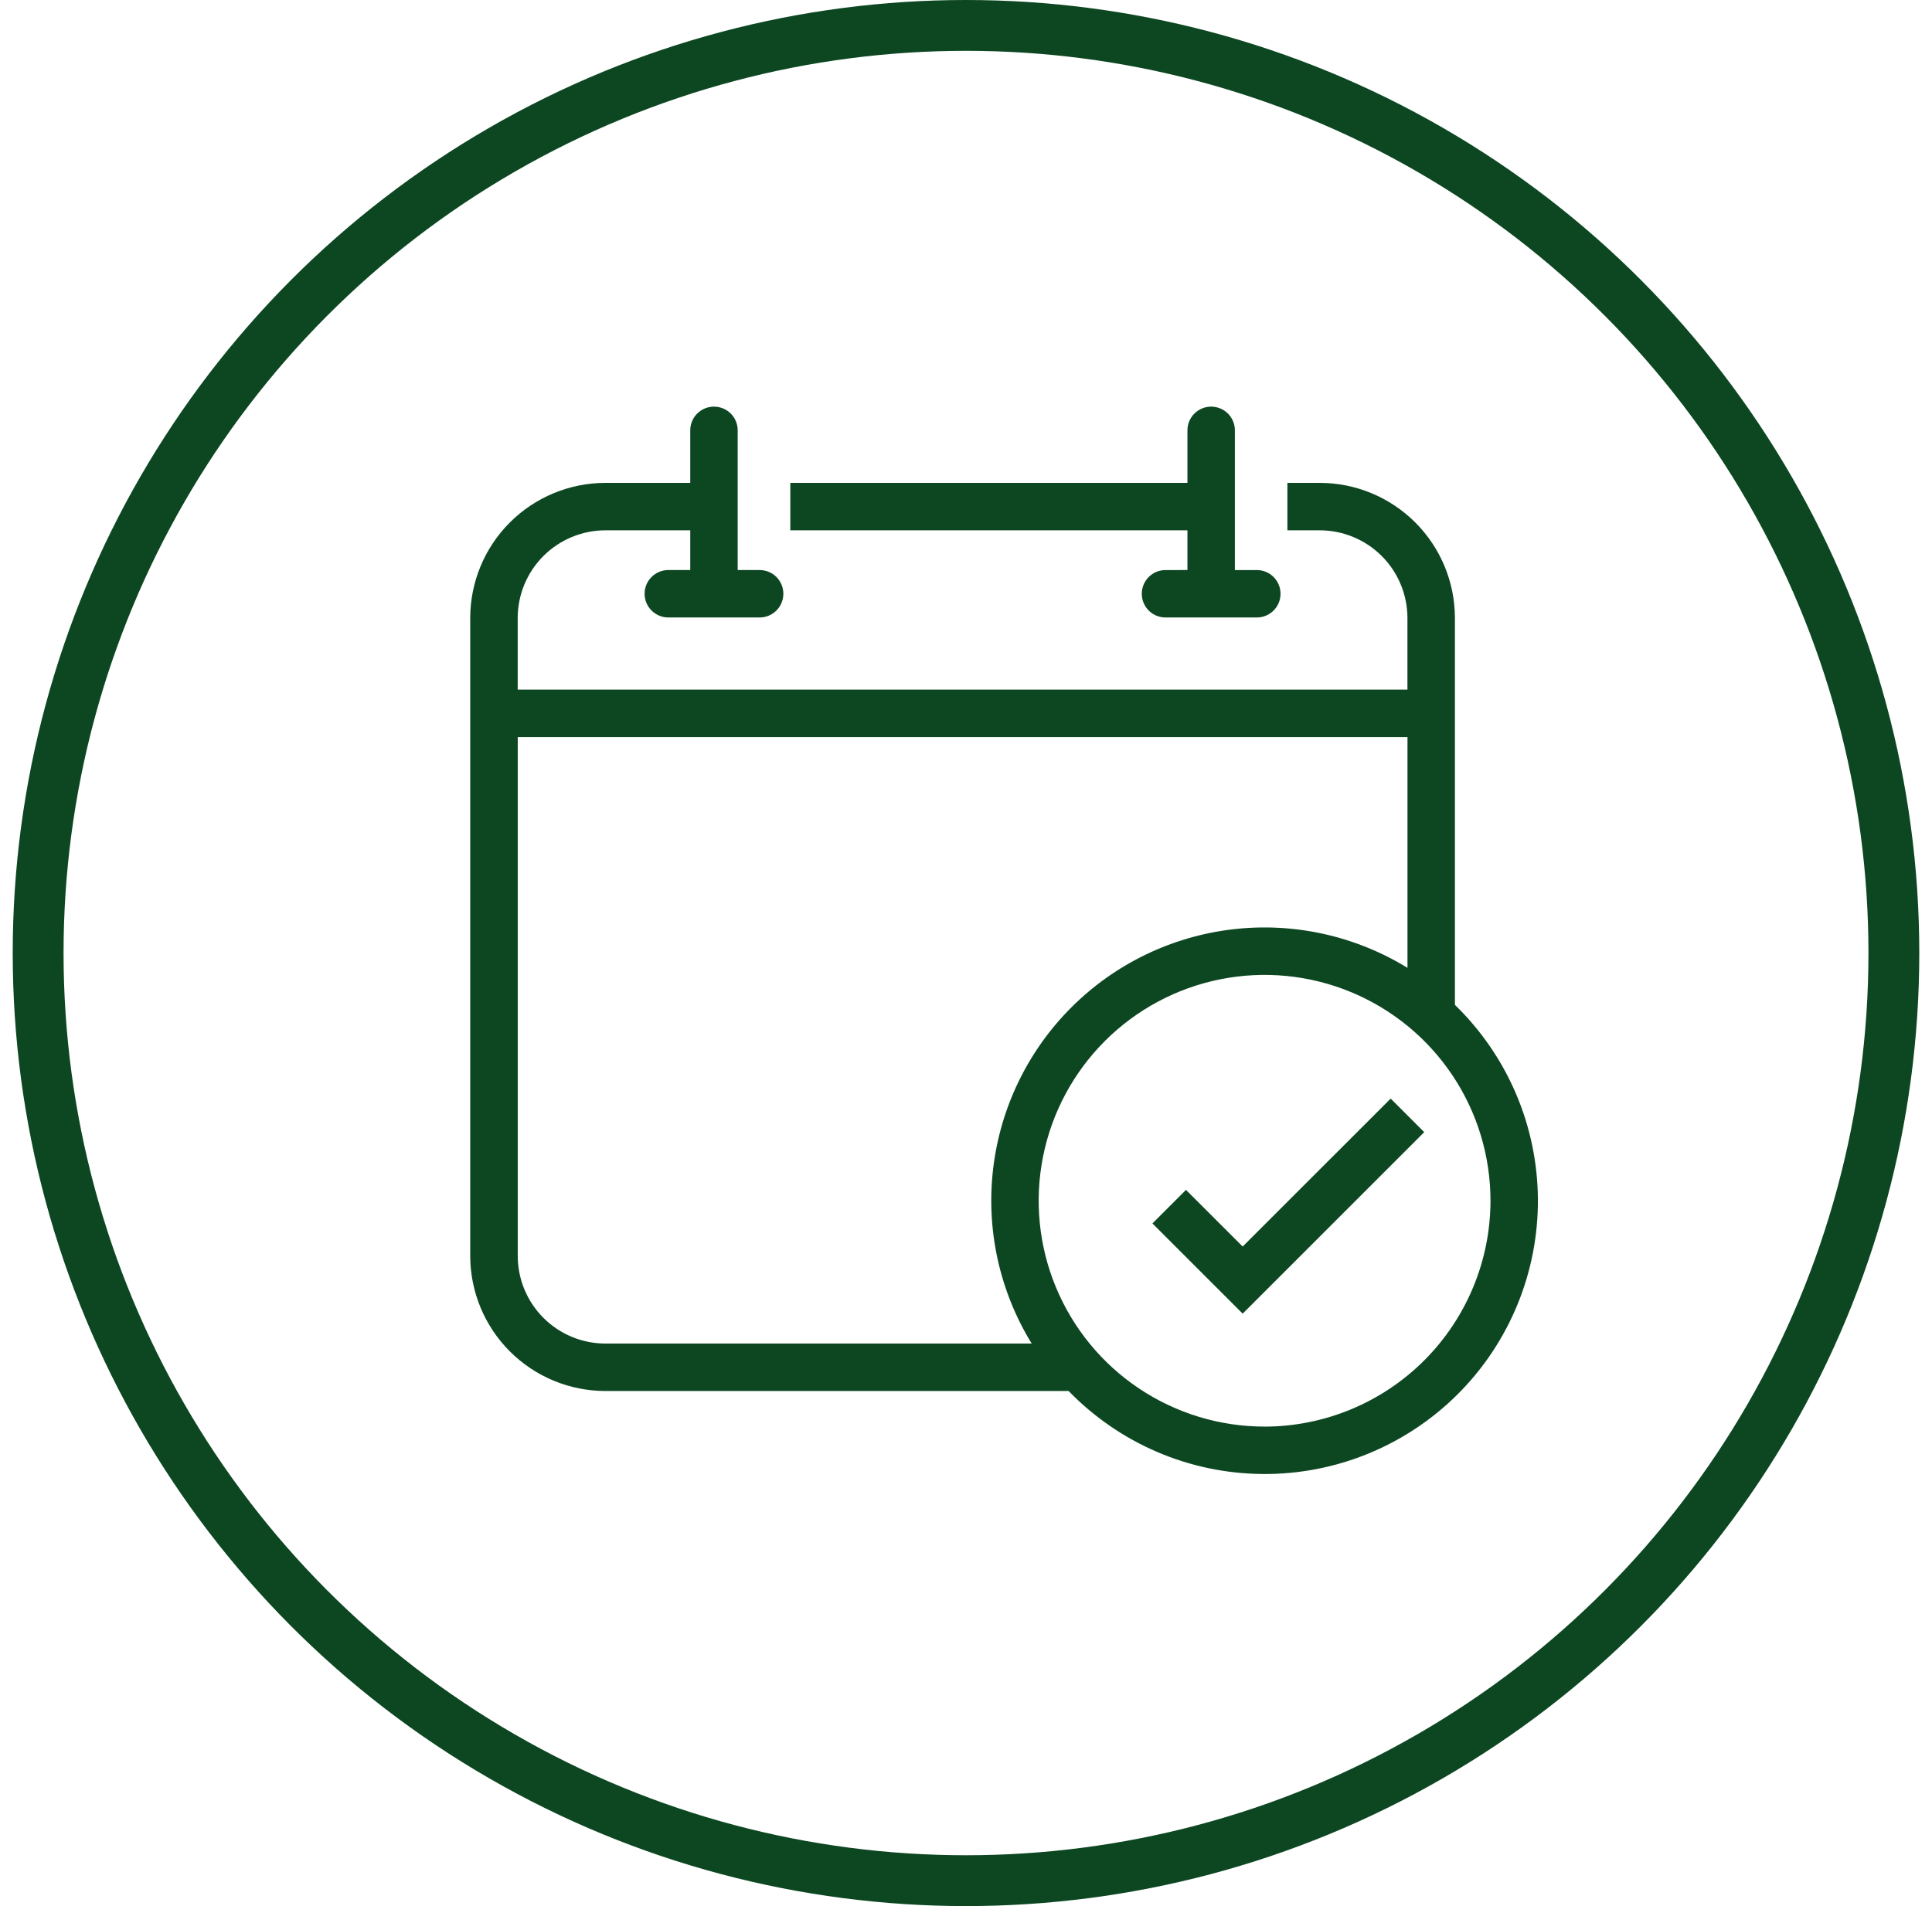
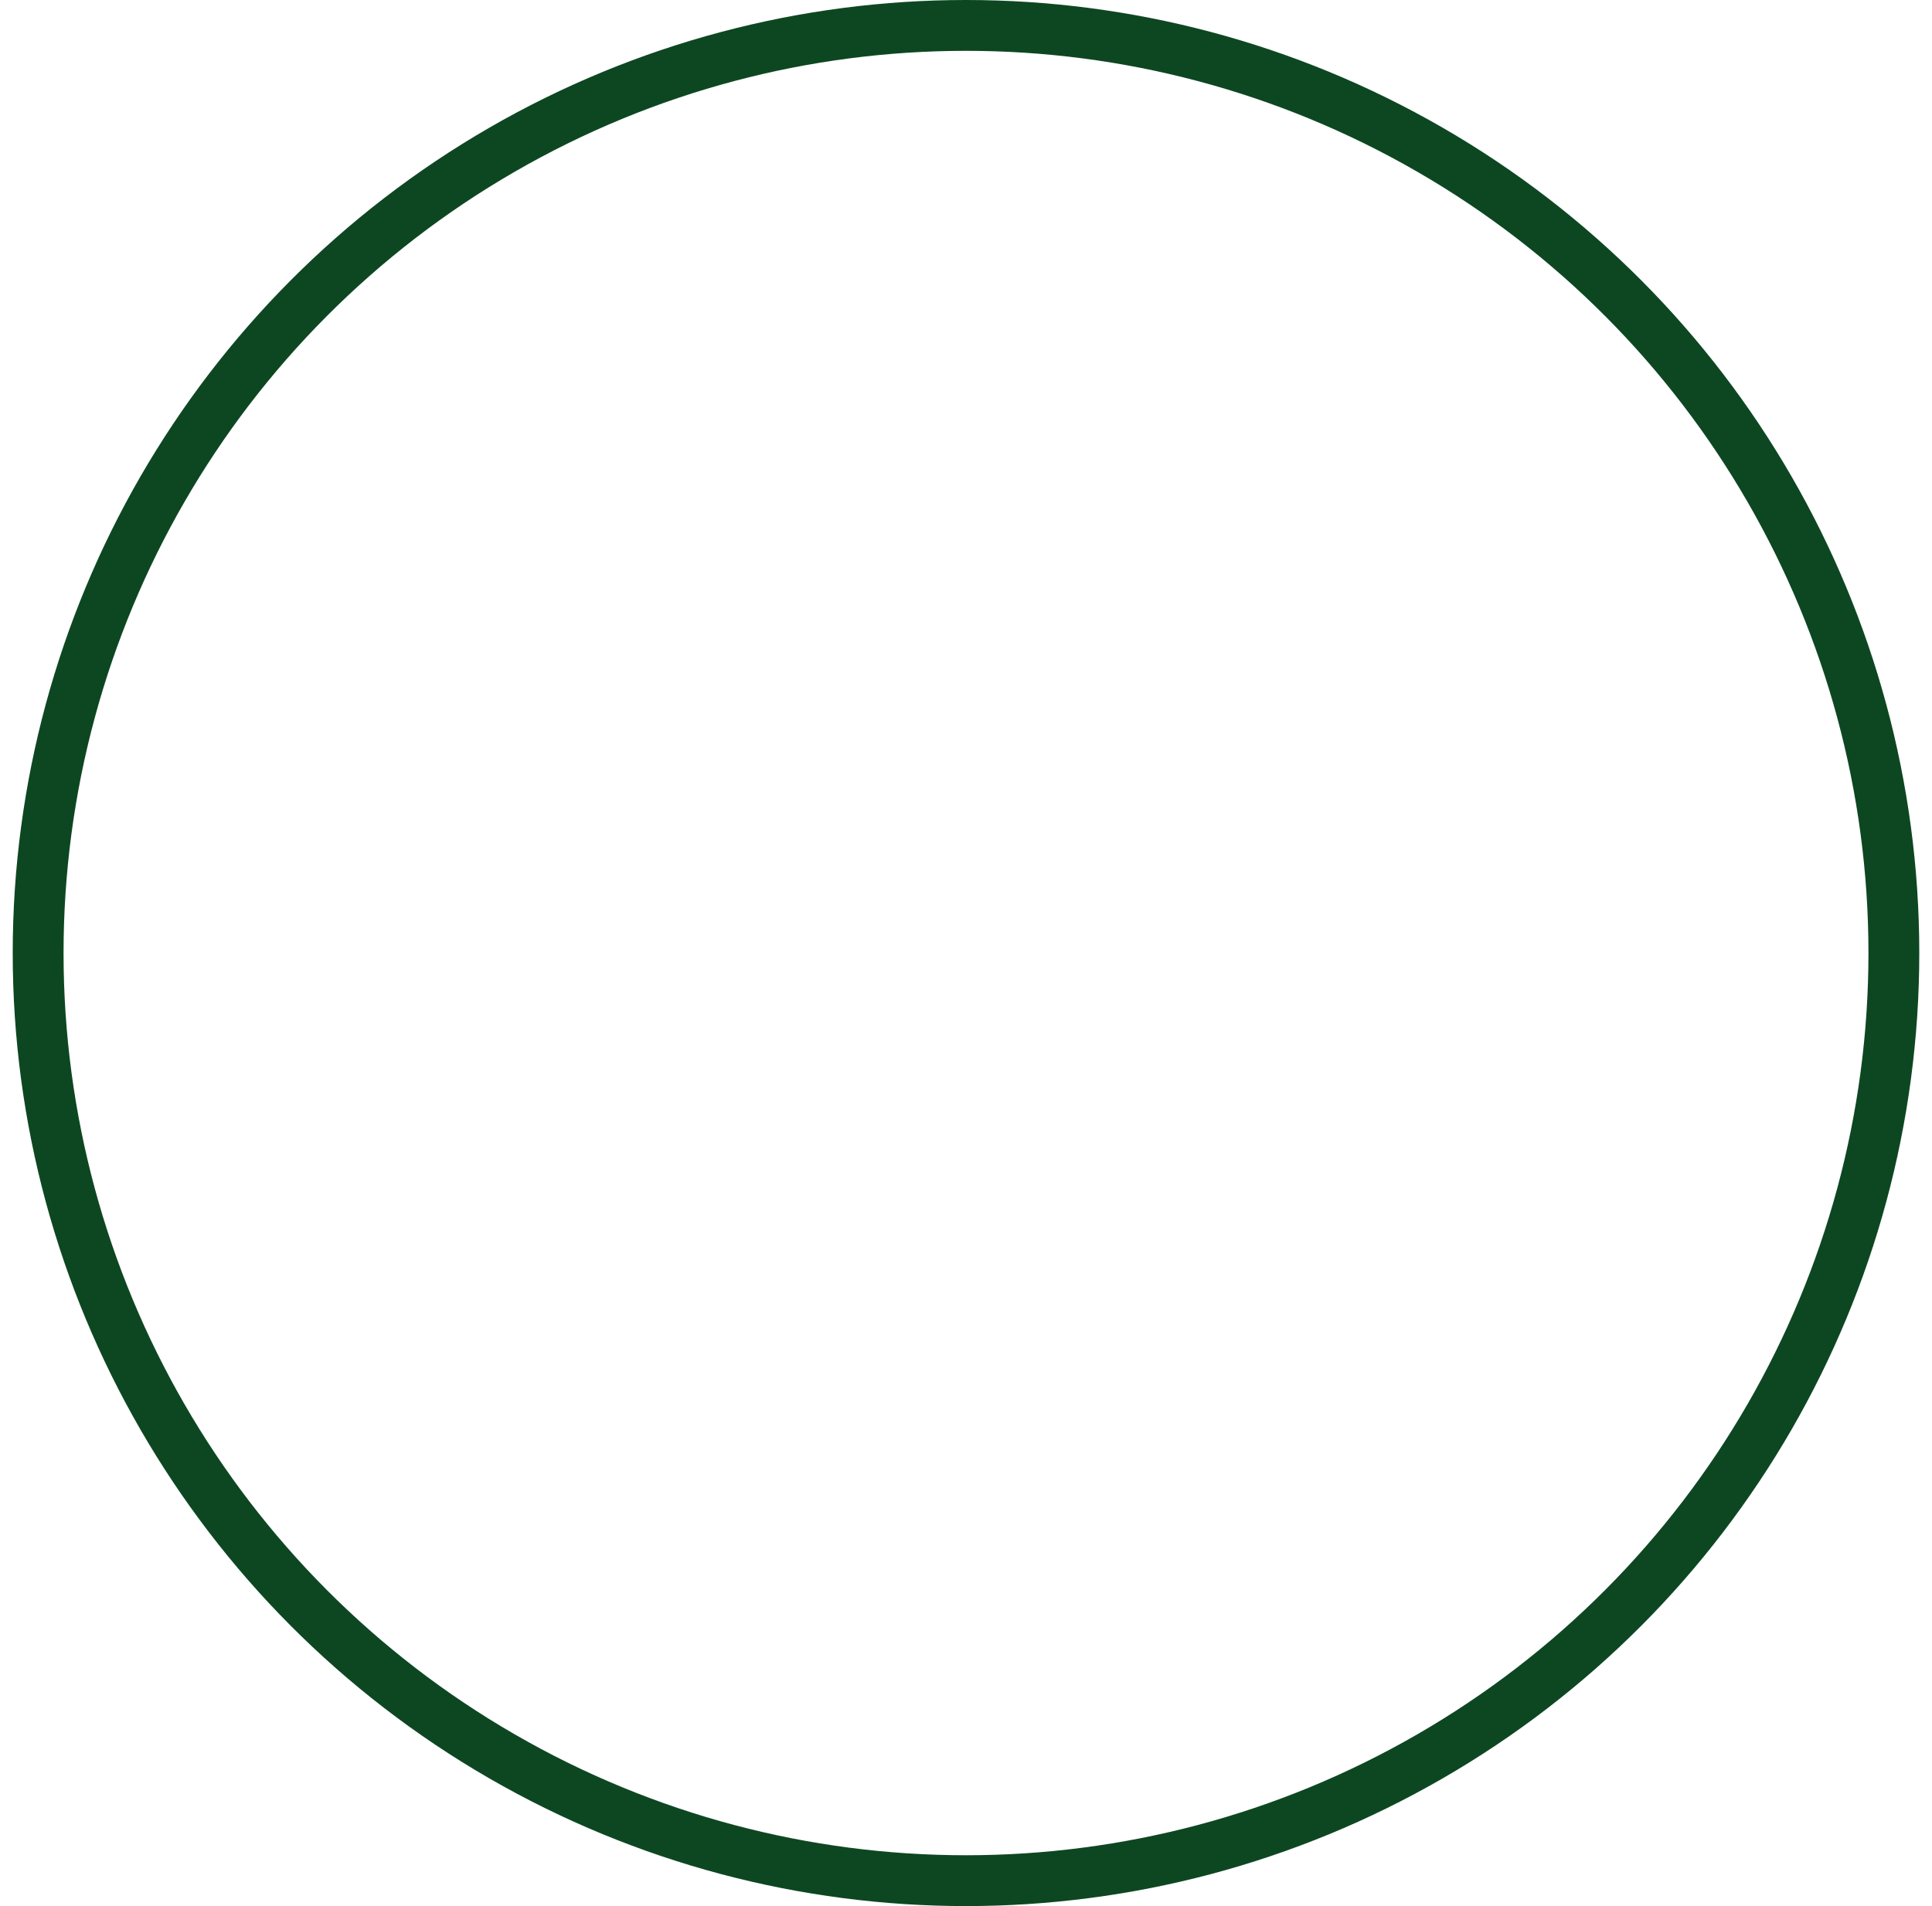
<svg xmlns="http://www.w3.org/2000/svg" fill="none" height="75" viewBox="0 0 76 75" width="76">
  <circle cx="38" cy="37.5" r="36.5" stroke="#0d4722" stroke-width="2" />
-   <path d="m57.233 39.538v-15.223c-.002-1.409-.562-2.76-1.559-3.757-.997-.996-2.348-1.557-3.757-1.558h-1.274v1.867h1.274c.914.001 1.791.365 2.437 1.011s1.01 1.523 1.011 2.437v2.821h-35v-2.821c.001-.914.365-1.791 1.011-2.437.646-.646 1.523-1.01 2.437-1.011h3.34v1.563h-.863c-.248 0-.485.098-.66.273s-.273.412-.273.66c0 .247.098.485.273.66.175.175.412.273.66.273h3.592c.247 0 .485-.098.66-.273.175-.175.273-.412.273-.66 0-.248-.098-.485-.273-.66-.175-.175-.412-.273-.66-.273h-.863v-5.497c0-.247-.098-.485-.273-.66-.175-.175-.412-.273-.66-.273s-.485.098-.66.273c-.175.175-.273.412-.273.66v2.067h-3.34c-1.409.002-2.76.562-3.757 1.558-.997.997-1.557 2.348-1.559 3.757v25.102c.002 1.409.562 2.76 1.559 3.757.996.997 2.348 1.557 3.757 1.559h18.223c.992 1.023 2.178 1.839 3.488 2.4 1.31.561 2.719.855 4.144.866s2.838-.261 4.157-.802 2.517-1.337 3.525-2.345 1.805-2.206 2.345-3.525.813-2.732.802-4.157-.306-2.834-.866-4.144c-.561-1.31-1.377-2.496-2.4-3.488zm-33.418 13.328c-.914-.001-1.791-.365-2.437-1.011-.647-.646-1.01-1.523-1.011-2.437v-20.415h35v9.08c-2.059-1.265-4.483-1.799-6.883-1.516s-4.634 1.366-6.342 3.074c-1.708 1.708-2.791 3.943-3.074 6.342s.251 4.824 1.516 6.883zm25.931 3.267c-1.758 0-3.476-.521-4.937-1.498-1.461-.976-2.6-2.364-3.273-3.988s-.849-3.411-.506-5.134 1.189-3.307 2.432-4.55 2.826-2.089 4.55-2.432 3.511-.167 5.134.506 3.012 1.812 3.988 3.273c.977 1.461 1.498 3.179 1.498 4.937-.003 2.356-.94 4.615-2.606 6.281-1.666 1.666-3.925 2.603-6.281 2.606zm4.96-12.906 1.32 1.32-7.142 7.142-3.55-3.55 1.32-1.32 2.23 2.229zm-7.995-20.797v-1.563h-15.622v-1.867h15.622v-2.067c0-.247.098-.485.273-.66.175-.175.412-.273.66-.273.247 0 .485.098.66.273.175.175.273.412.273.66v5.497h.863c.247 0 .485.098.66.273.175.175.273.412.273.66 0 .247-.098.485-.273.66-.175.175-.412.273-.66.273h-3.592c-.247 0-.485-.098-.66-.273-.175-.175-.273-.412-.273-.66 0-.248.098-.485.273-.66.175-.175.412-.273.66-.273z" fill="#0d4722" />
</svg>